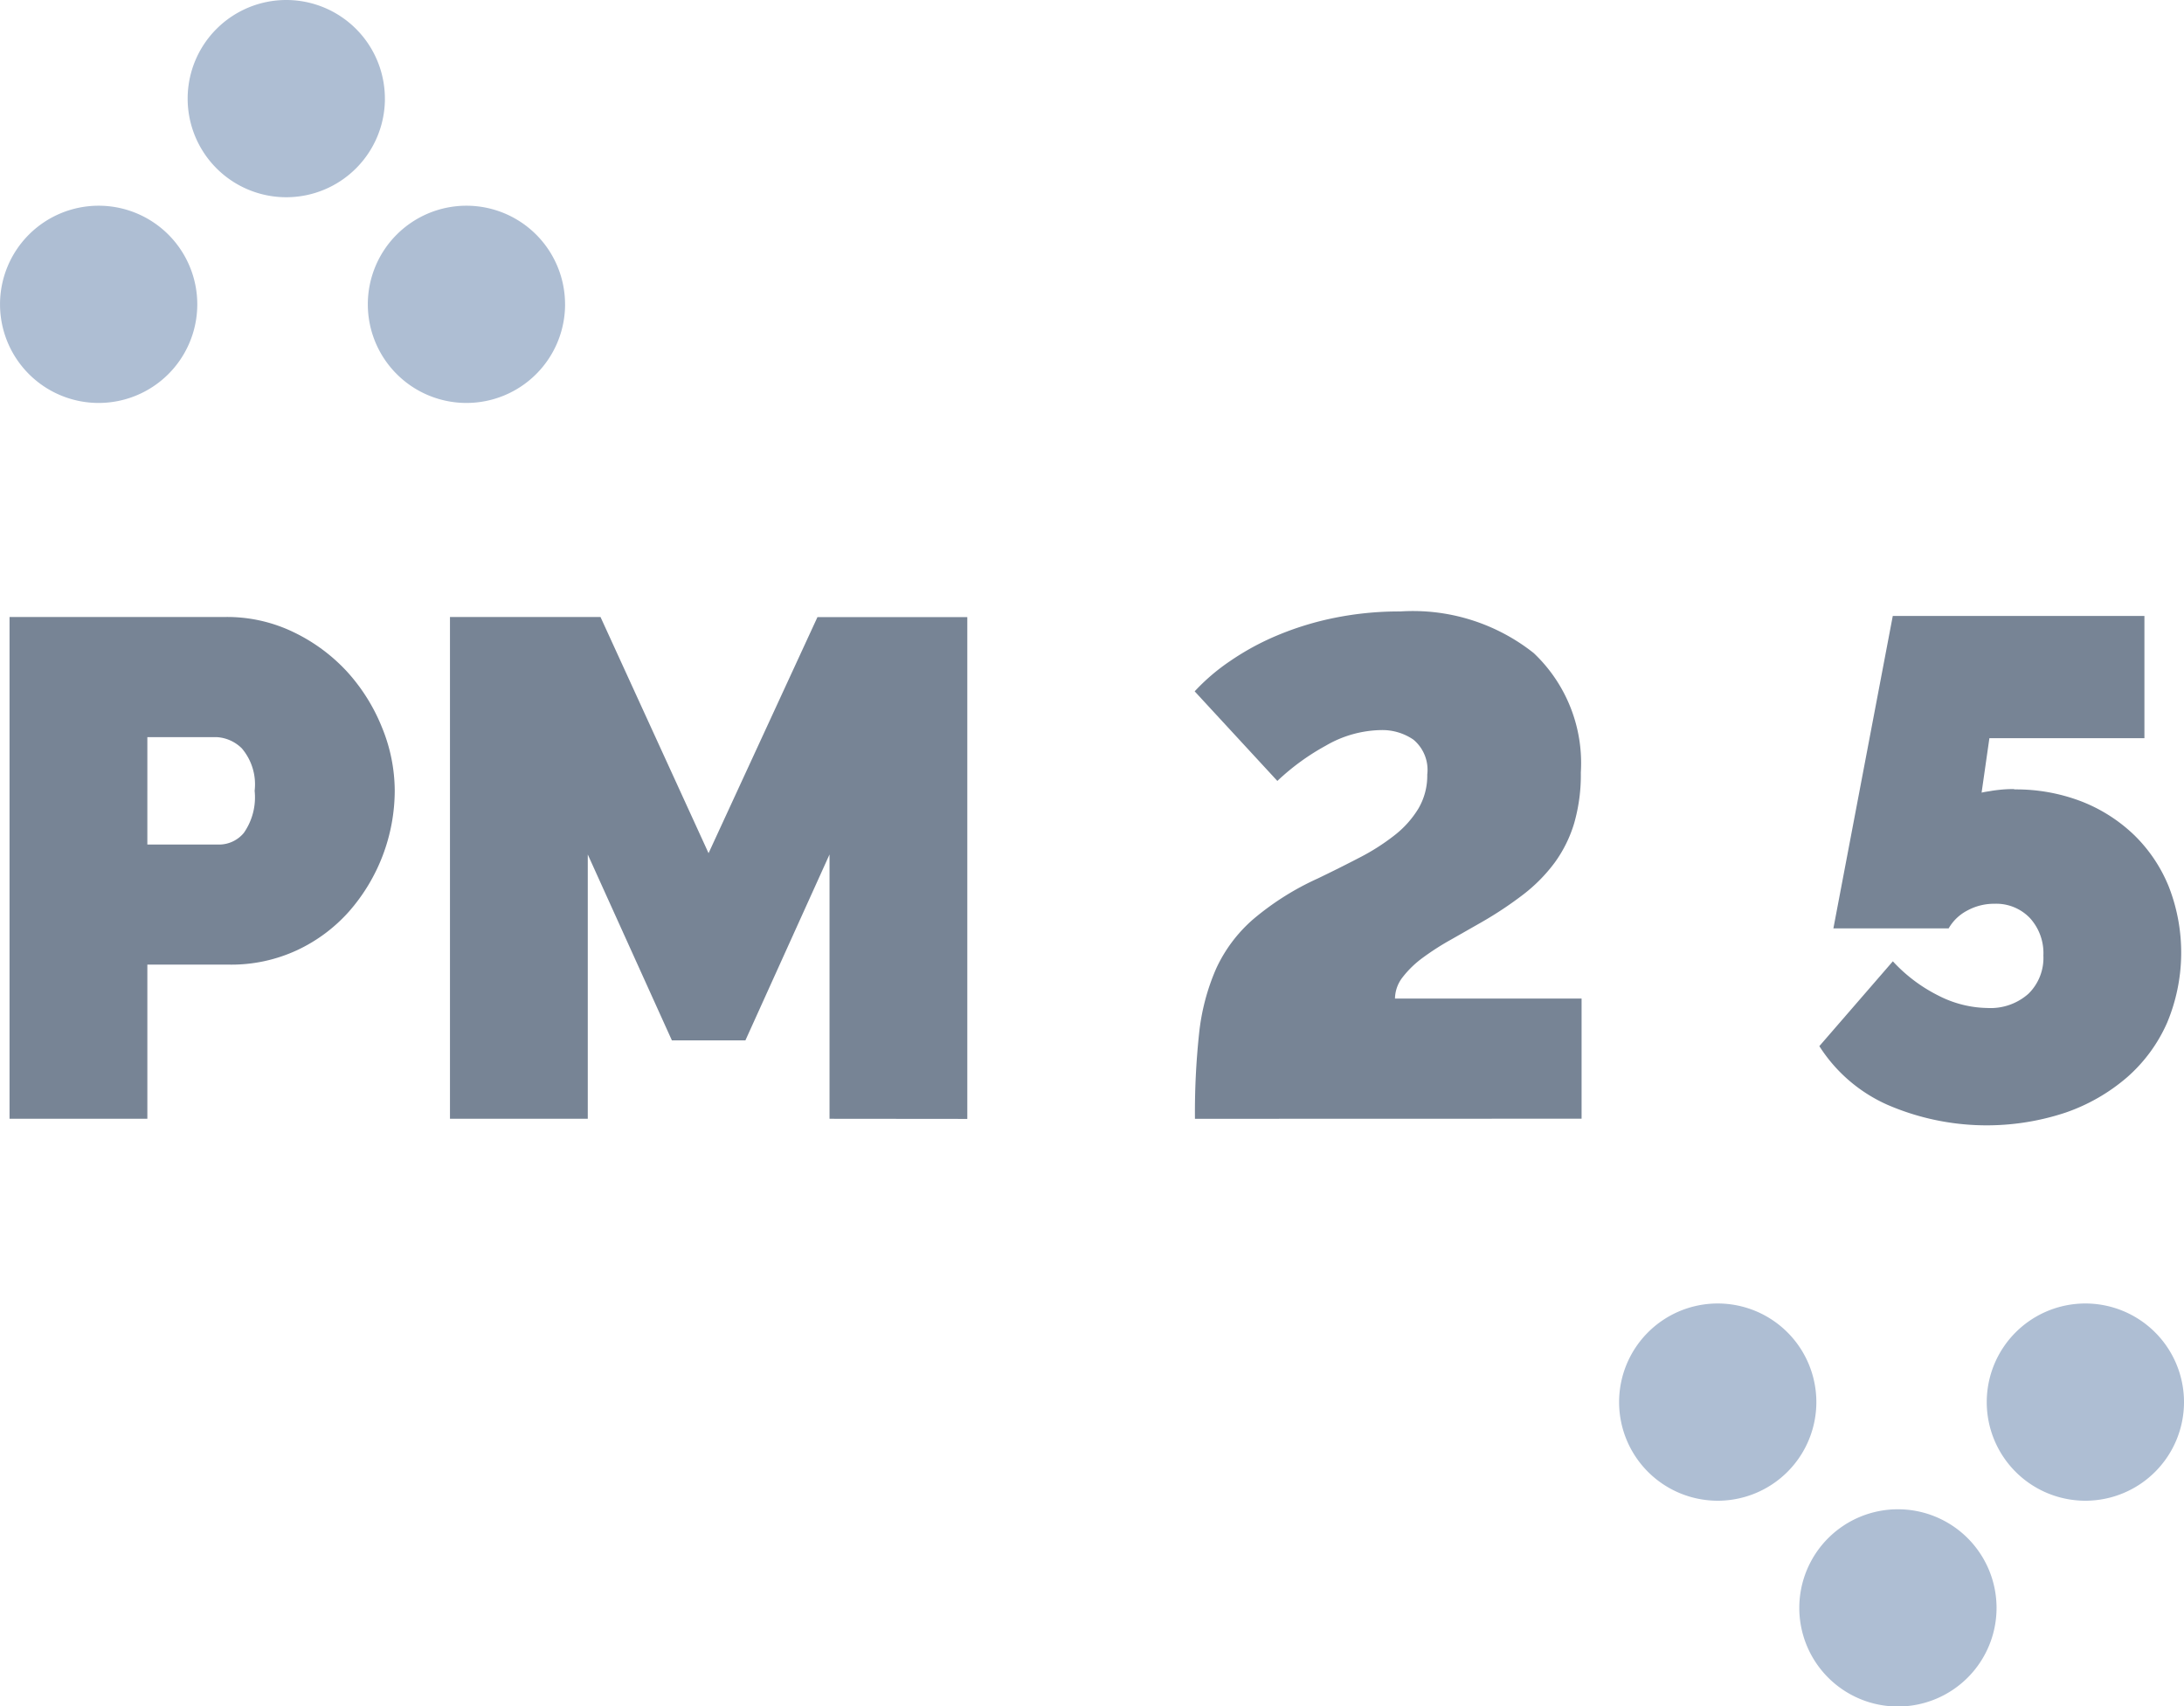
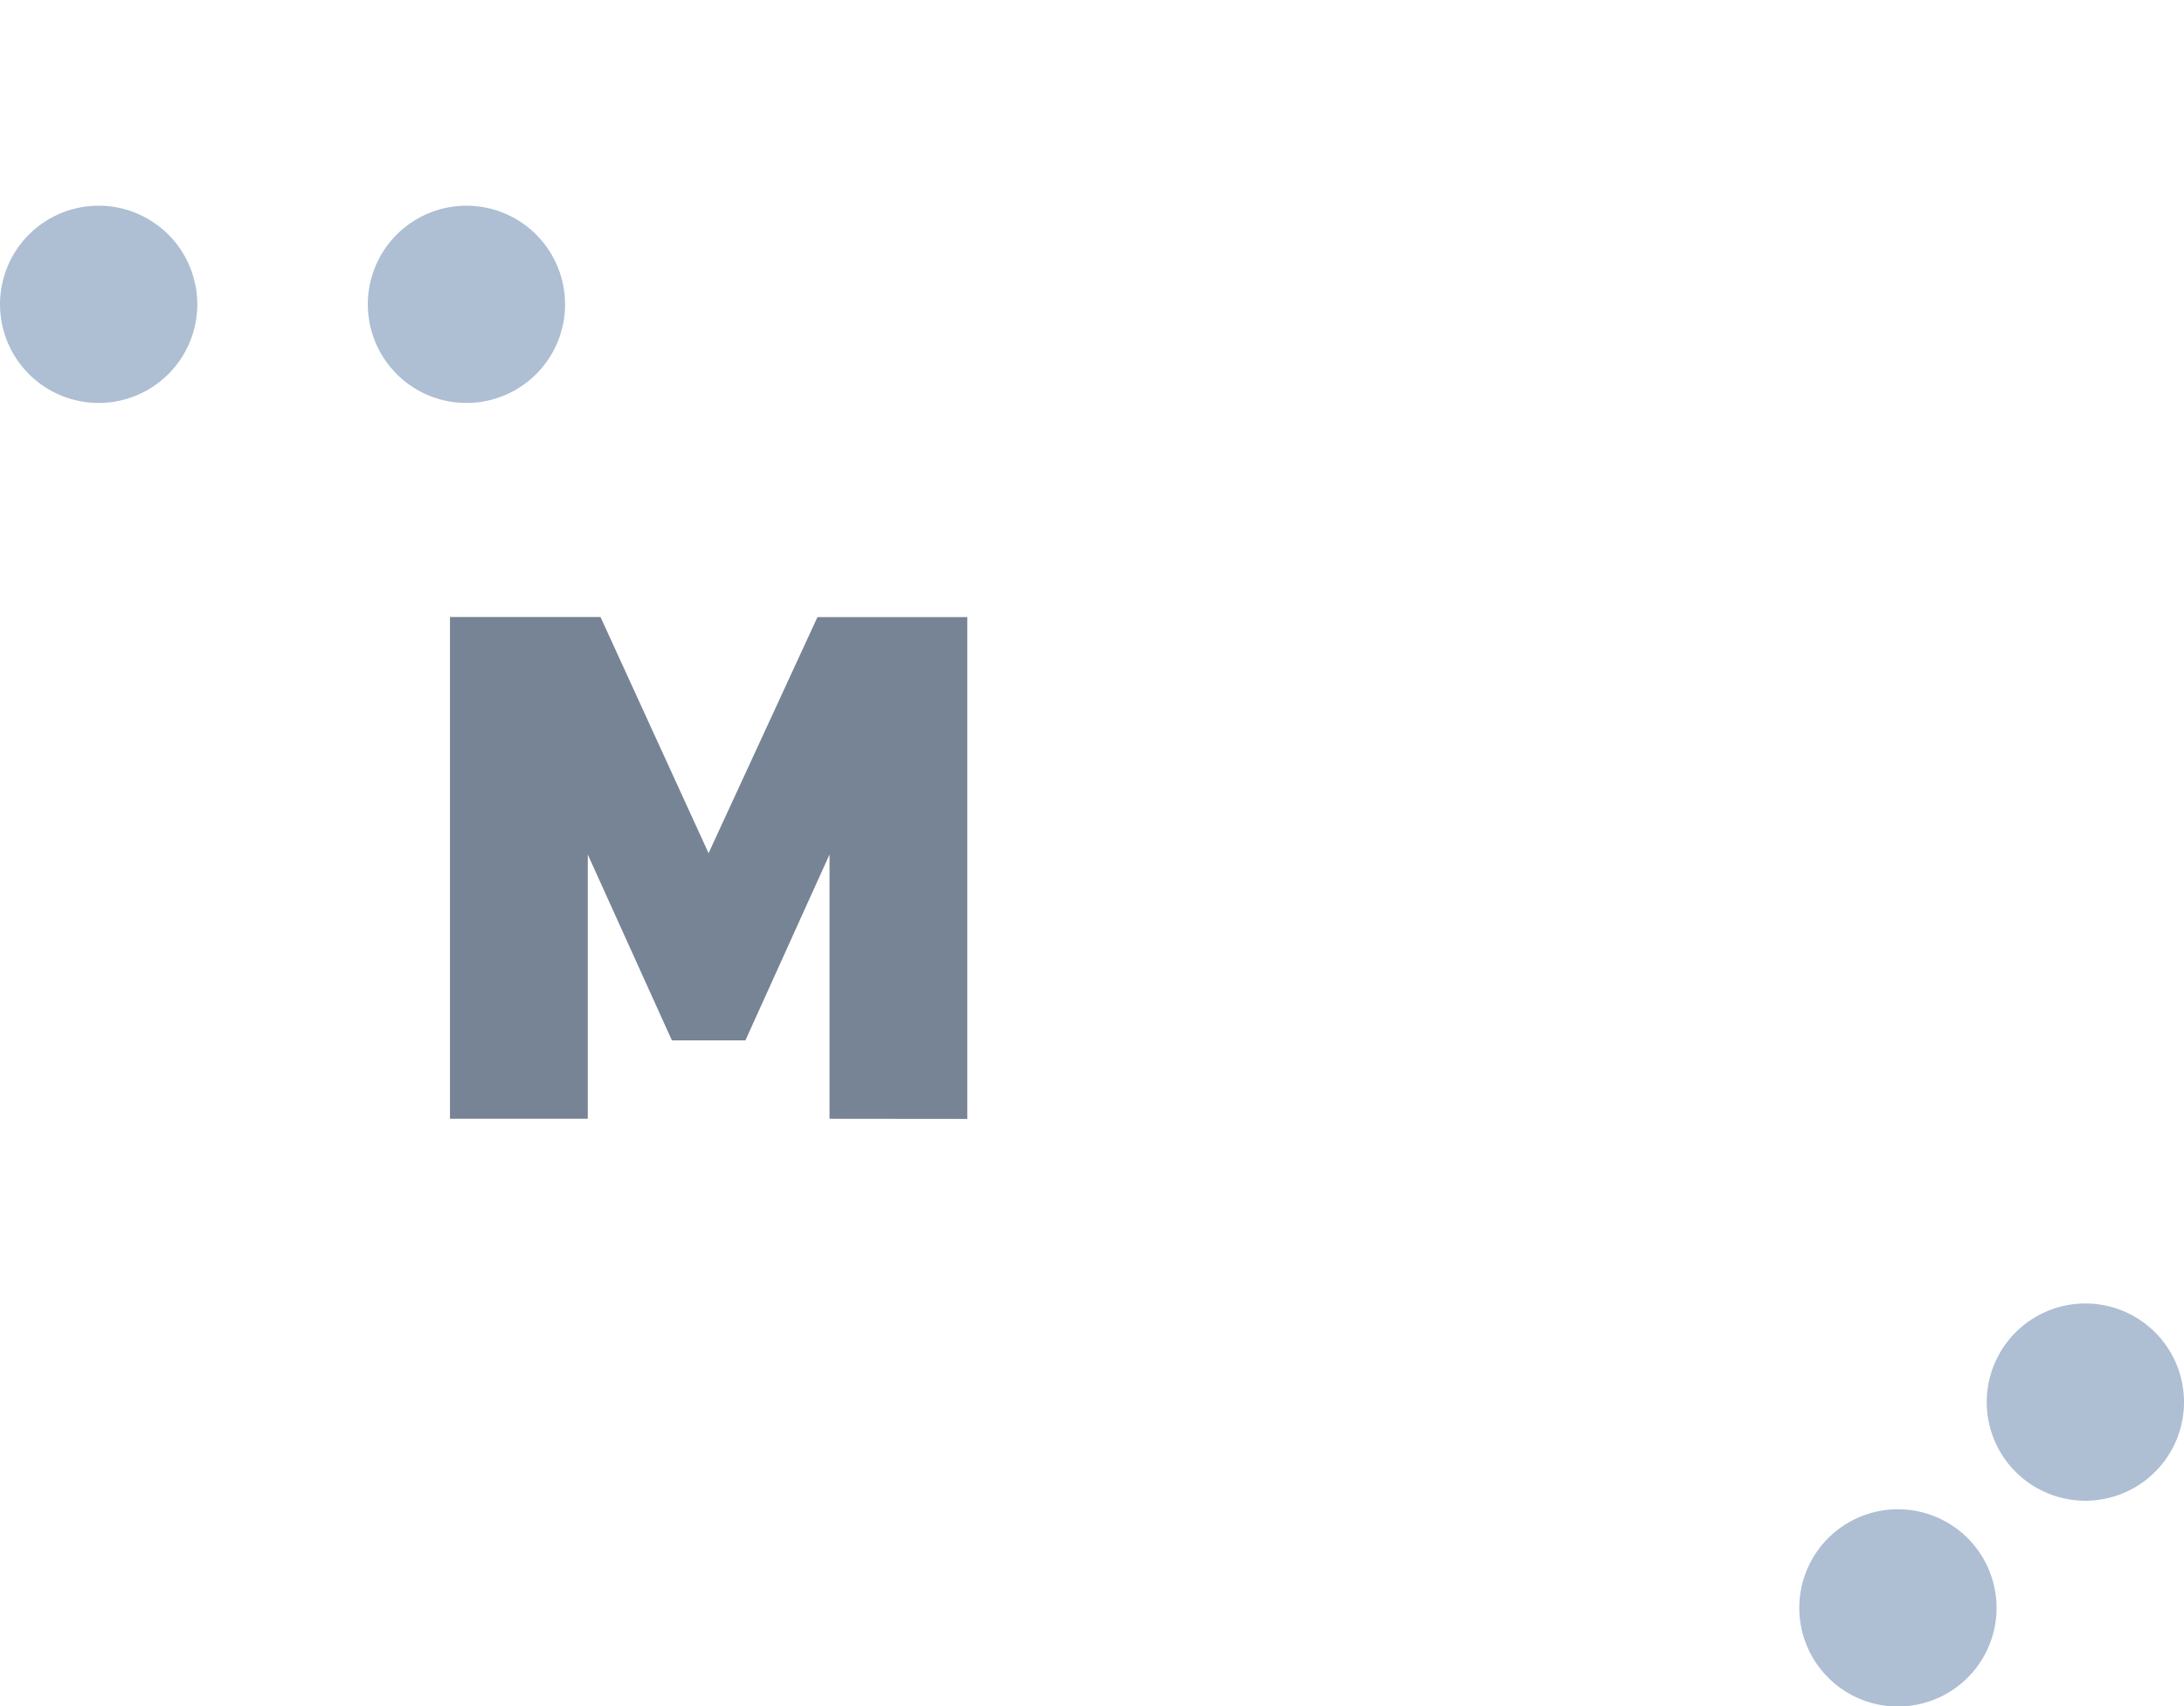
<svg xmlns="http://www.w3.org/2000/svg" width="83.993" height="65.631" viewBox="0 0 83.993 65.631">
-   <path d="M.266,36.515v-19.3H8.585a5.877,5.877,0,0,1,2.609.586,6.8,6.8,0,0,1,2.052,1.516,7.131,7.131,0,0,1,1.345,2.149,6.463,6.463,0,0,1,.489,2.433,7.073,7.073,0,0,1-1.752,4.636,6.141,6.141,0,0,1-2.013,1.5,6,6,0,0,1-2.6.551H5.566v5.927Zm5.3-10.548h2.8a1.238,1.238,0,0,0,.911-.448A2.393,2.393,0,0,0,9.692,23.9,2.138,2.138,0,0,0,9.2,22.269a1.488,1.488,0,0,0-.975-.433H5.566Z" transform="translate(0.101 6.515)" fill="#778495" />
  <path d="M27.152,36.515V26.349L23.917,33.5H21.09l-3.235-7.15V36.515h-5.3v-19.3h5.789L22.5,26.3l4.188-9.08h5.763v19.3Z" transform="translate(4.75 6.515)" fill="#778495" />
-   <path d="M33.341,36.579A28.58,28.58,0,0,1,33.5,33.3a8.42,8.42,0,0,1,.652-2.488A5.627,5.627,0,0,1,35.585,28.9a10.6,10.6,0,0,1,2.481-1.565q.844-.407,1.6-.8a8.36,8.36,0,0,0,1.345-.857,3.82,3.82,0,0,0,.924-1.032,2.5,2.5,0,0,0,.34-1.305,1.514,1.514,0,0,0-.532-1.345,2.115,2.115,0,0,0-1.241-.368,4.356,4.356,0,0,0-2.13.6,8.962,8.962,0,0,0-1.862,1.356l-3.18-3.446a7.8,7.8,0,0,1,1.347-1.154,10.05,10.05,0,0,1,1.821-.994,11.636,11.636,0,0,1,2.217-.68,12.541,12.541,0,0,1,2.527-.245,7.476,7.476,0,0,1,5.126,1.6,5.823,5.823,0,0,1,1.813,4.594,6.723,6.723,0,0,1-.258,1.959,5.035,5.035,0,0,1-.748,1.509A6.239,6.239,0,0,1,45.97,27.95a14.377,14.377,0,0,1-1.618,1.074l-1.169.666a10.077,10.077,0,0,0-1.074.689,3.827,3.827,0,0,0-.775.747,1.358,1.358,0,0,0-.3.827H48.21v4.622Z" transform="translate(12.615 6.452)" fill="#778495" />
-   <path d="M58.258,23.858a7,7,0,0,1,2.582.462,6.124,6.124,0,0,1,2.026,1.292A5.81,5.81,0,0,1,64.2,27.6a6.984,6.984,0,0,1-.068,5.238,6,6,0,0,1-1.537,2.092,7.223,7.223,0,0,1-2.365,1.358,9.62,9.62,0,0,1-6.851-.3,5.976,5.976,0,0,1-2.619-2.256l2.827-3.263a6.058,6.058,0,0,0,1.752,1.319,4.256,4.256,0,0,0,1.89.477,2.188,2.188,0,0,0,1.576-.551,1.929,1.929,0,0,0,.571-1.468,2,2,0,0,0-.516-1.439,1.792,1.792,0,0,0-1.361-.551,2.148,2.148,0,0,0-1.046.259,1.771,1.771,0,0,0-.721.689H51.3l2.284-12.017h9.678v4.7H57.3L57,23.982c.072-.018.172-.036.3-.054.091-.018.218-.037.38-.054a4.929,4.929,0,0,1,.571-.029" transform="translate(19.209 6.504)" fill="#778495" />
  <path d="M7.587,9.533A3.793,3.793,0,1,1,3.793,5.74H3.8A3.794,3.794,0,0,1,7.587,9.533" transform="translate(0 2.172)" fill="#aebed3" />
  <path d="M17.849,9.533A3.793,3.793,0,1,1,14.055,5.74a3.793,3.793,0,0,1,3.793,3.793" transform="translate(3.883 2.172)" fill="#aebed3" />
-   <path d="M12.822,3.793A3.793,3.793,0,1,1,9.028,0a3.793,3.793,0,0,1,3.793,3.793" transform="translate(1.981 0)" fill="#aebed3" />
  <path d="M55.43,40.163a3.793,3.793,0,1,1,3.793,3.793,3.793,3.793,0,0,1-3.793-3.793" transform="translate(20.977 13.764)" fill="#aebed3" />
-   <path d="M45.173,40.163a3.793,3.793,0,1,1,3.793,3.793,3.793,3.793,0,0,1-3.793-3.793" transform="translate(17.095 13.764)" fill="#aebed3" />
  <path d="M50.2,45.9A3.793,3.793,0,1,1,53.994,49.7,3.793,3.793,0,0,1,50.2,45.9" transform="translate(18.998 15.935)" fill="#aebed3" />
</svg>